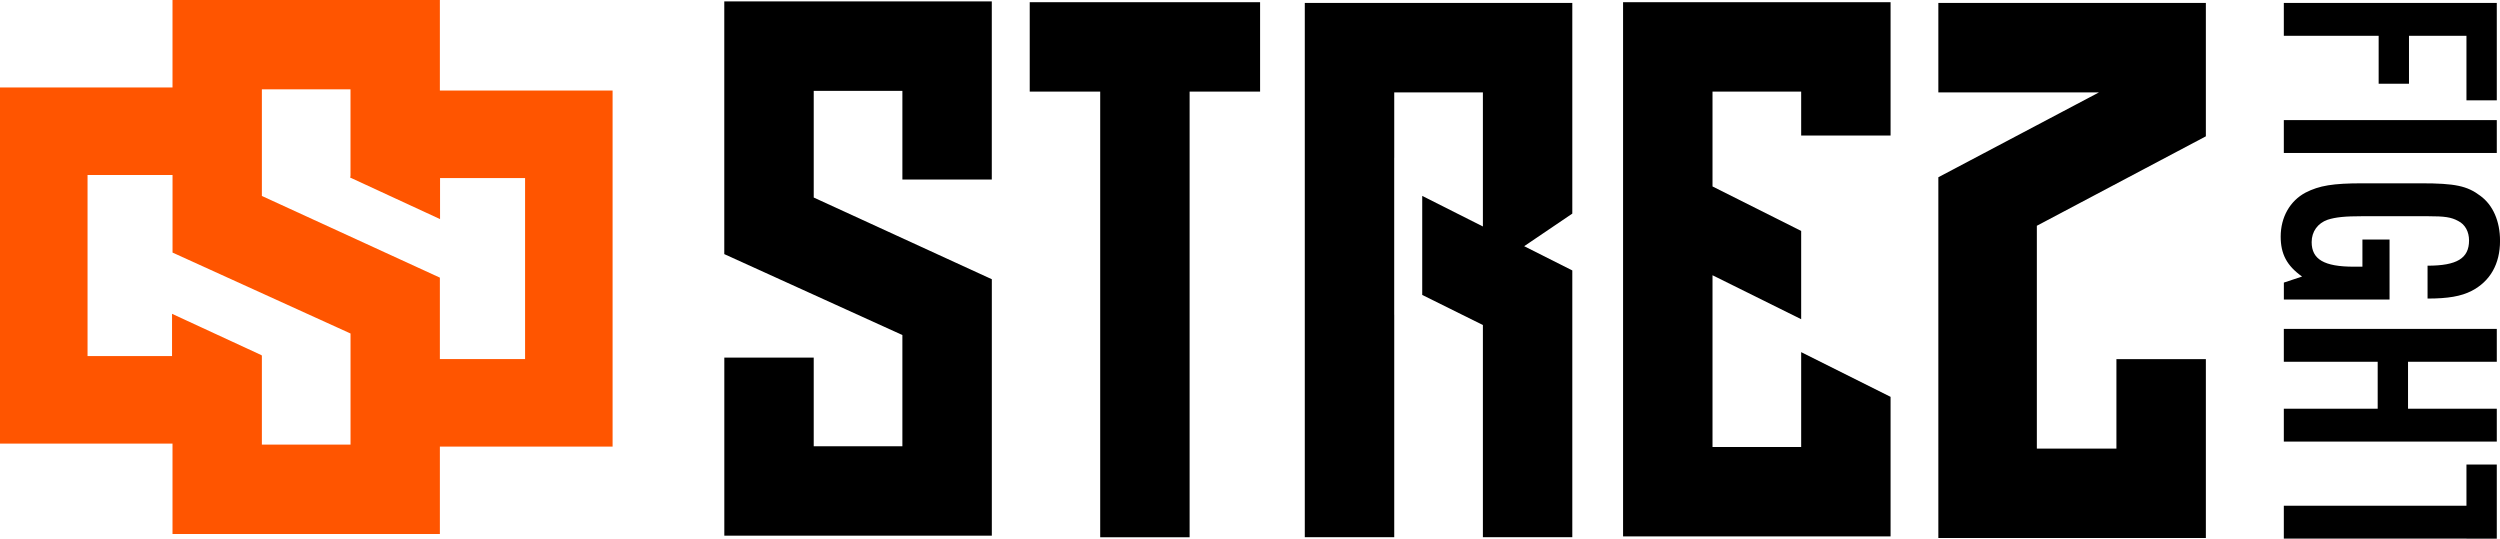
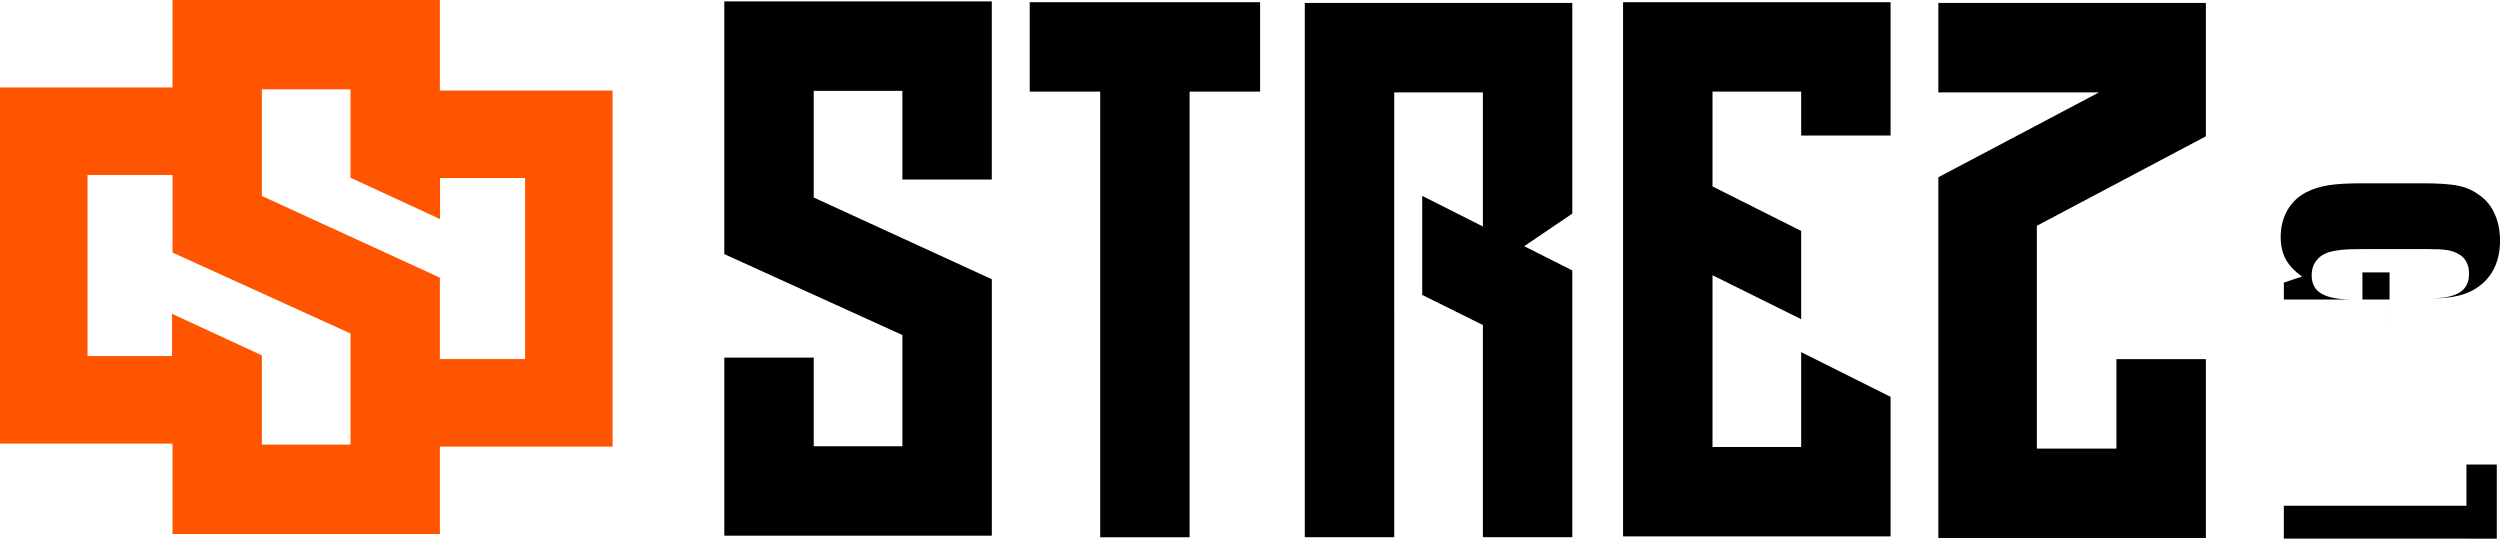
<svg xmlns="http://www.w3.org/2000/svg" viewBox="0 0 701.28 151.1" id="Warstwa_1">
  <defs>
    <style>
      .cls-1 {
        fill: #f50;
      }
    </style>
  </defs>
  <path d="M147.29,25.39h-23.9V0H48.39v24.54H0v99.89h48.39v25.37h75v-24.52h48.45V25.39h-24.55ZM98.32,124.72h-24.86v-24.86h-.04l.02-.19-25.18-11.64v11.85h-23.7v-50.79h23.84v21.76l49.93,22.7v31.18ZM147.29,100.72h-23.9v-22.84l-49.93-22.91v-29.91h24.86v24.15l-.06.6.06.03v.09h.18l24.94,11.53v-11.52h23.85v50.79Z" class="cls-1" />
  <g>
    <path d="M228.26,55.41l49.96,22.92v71.94h-75.04v-49.96h25.08v24.87h24.87v-31.2l-49.96-22.7V.4h75.04v49.96h-25.08v-24.87h-24.87v29.92Z" />
    <path d="M353.47.61v25.09h-19.77v125h-25.08V25.69h-19.77V.61h64.63Z" />
    <path d="M455.29,39.75V.61h75.04v37.41h-25.08v-12.33h-24.87v26.61l24.87,12.48v24.76l-24.87-12.33v48.18h24.87v-26.61l25.08,12.54v39.15h-75.04v-85.68h0v-25.05h0Z" />
    <path d="M618.77,38.24l-47.41,25.09v62.5h22.32v-25.09h25.09v50.17h-75.04V49.72l45.07-23.81h-45.07V.82h75.04v37.41Z" />
  </g>
  <polygon points="441.05 .82 391.1 .82 366.01 .82 366.01 150.69 391.1 150.69 391.1 88.28 391.09 88.28 391.09 44.26 391.1 44.26 391.1 38.66 391.1 25.91 415.97 25.91 415.97 63.53 398.95 54.95 398.95 82.73 415.97 91.17 415.97 150.69 441.05 150.69 441.05 103.71 441.05 75.86 427.55 69.06 441.05 59.92 441.05 .82" />
-   <path d="M640.64,10.05V.82h59.74v27.32h-8.51V10.05h-16.12v13.43h-8.51v-13.43h-26.6Z" />
-   <path d="M640.64,42.91v-9.22h59.74v9.22h-59.74Z" />
-   <path d="M670.29,84.02h-29.64v-4.75l5.11-1.7c-4.3-3.04-6-6.36-6-11.19,0-5.46,2.6-10.03,6.99-12.36,3.85-1.97,7.7-2.6,15.94-2.6h16.48c9.49,0,12.9.72,16.57,3.49,3.58,2.6,5.55,7.16,5.55,12.63,0,6.54-2.78,11.37-7.97,14.06-2.96,1.52-6.63,2.15-12.36,2.15v-9.22c8.24,0,11.64-2.06,11.64-7.08,0-2.42-1.07-4.48-3.04-5.46-1.97-1.07-3.76-1.34-8.6-1.34h-18.27c-4.93,0-7.52.27-9.76.99-2.78.98-4.48,3.31-4.48,6.27,0,4.84,3.49,6.9,11.82,6.9h2.42v-7.61h7.61v16.84Z" />
-   <path d="M666.97,101.48h-26.33v-9.22h59.74v9.22h-24.9v13.17h24.9v9.22h-59.74v-9.22h26.33v-13.17Z" />
+   <path d="M670.29,84.02h-29.64v-4.75l5.11-1.7c-4.3-3.04-6-6.36-6-11.19,0-5.46,2.6-10.03,6.99-12.36,3.85-1.97,7.7-2.6,15.94-2.6h16.48c9.49,0,12.9.72,16.57,3.49,3.58,2.6,5.55,7.16,5.55,12.63,0,6.54-2.78,11.37-7.97,14.06-2.96,1.52-6.63,2.15-12.36,2.15c8.24,0,11.64-2.06,11.64-7.08,0-2.42-1.07-4.48-3.04-5.46-1.97-1.07-3.76-1.34-8.6-1.34h-18.27c-4.93,0-7.52.27-9.76.99-2.78.98-4.48,3.31-4.48,6.27,0,4.84,3.49,6.9,11.82,6.9h2.42v-7.61h7.61v16.84Z" />
  <polygon points="691.87 151.1 700.38 151.1 700.38 130.31 691.87 130.31 691.87 141.87 640.64 141.87 640.64 151.09 691.87 151.09 691.87 151.1" />
</svg>